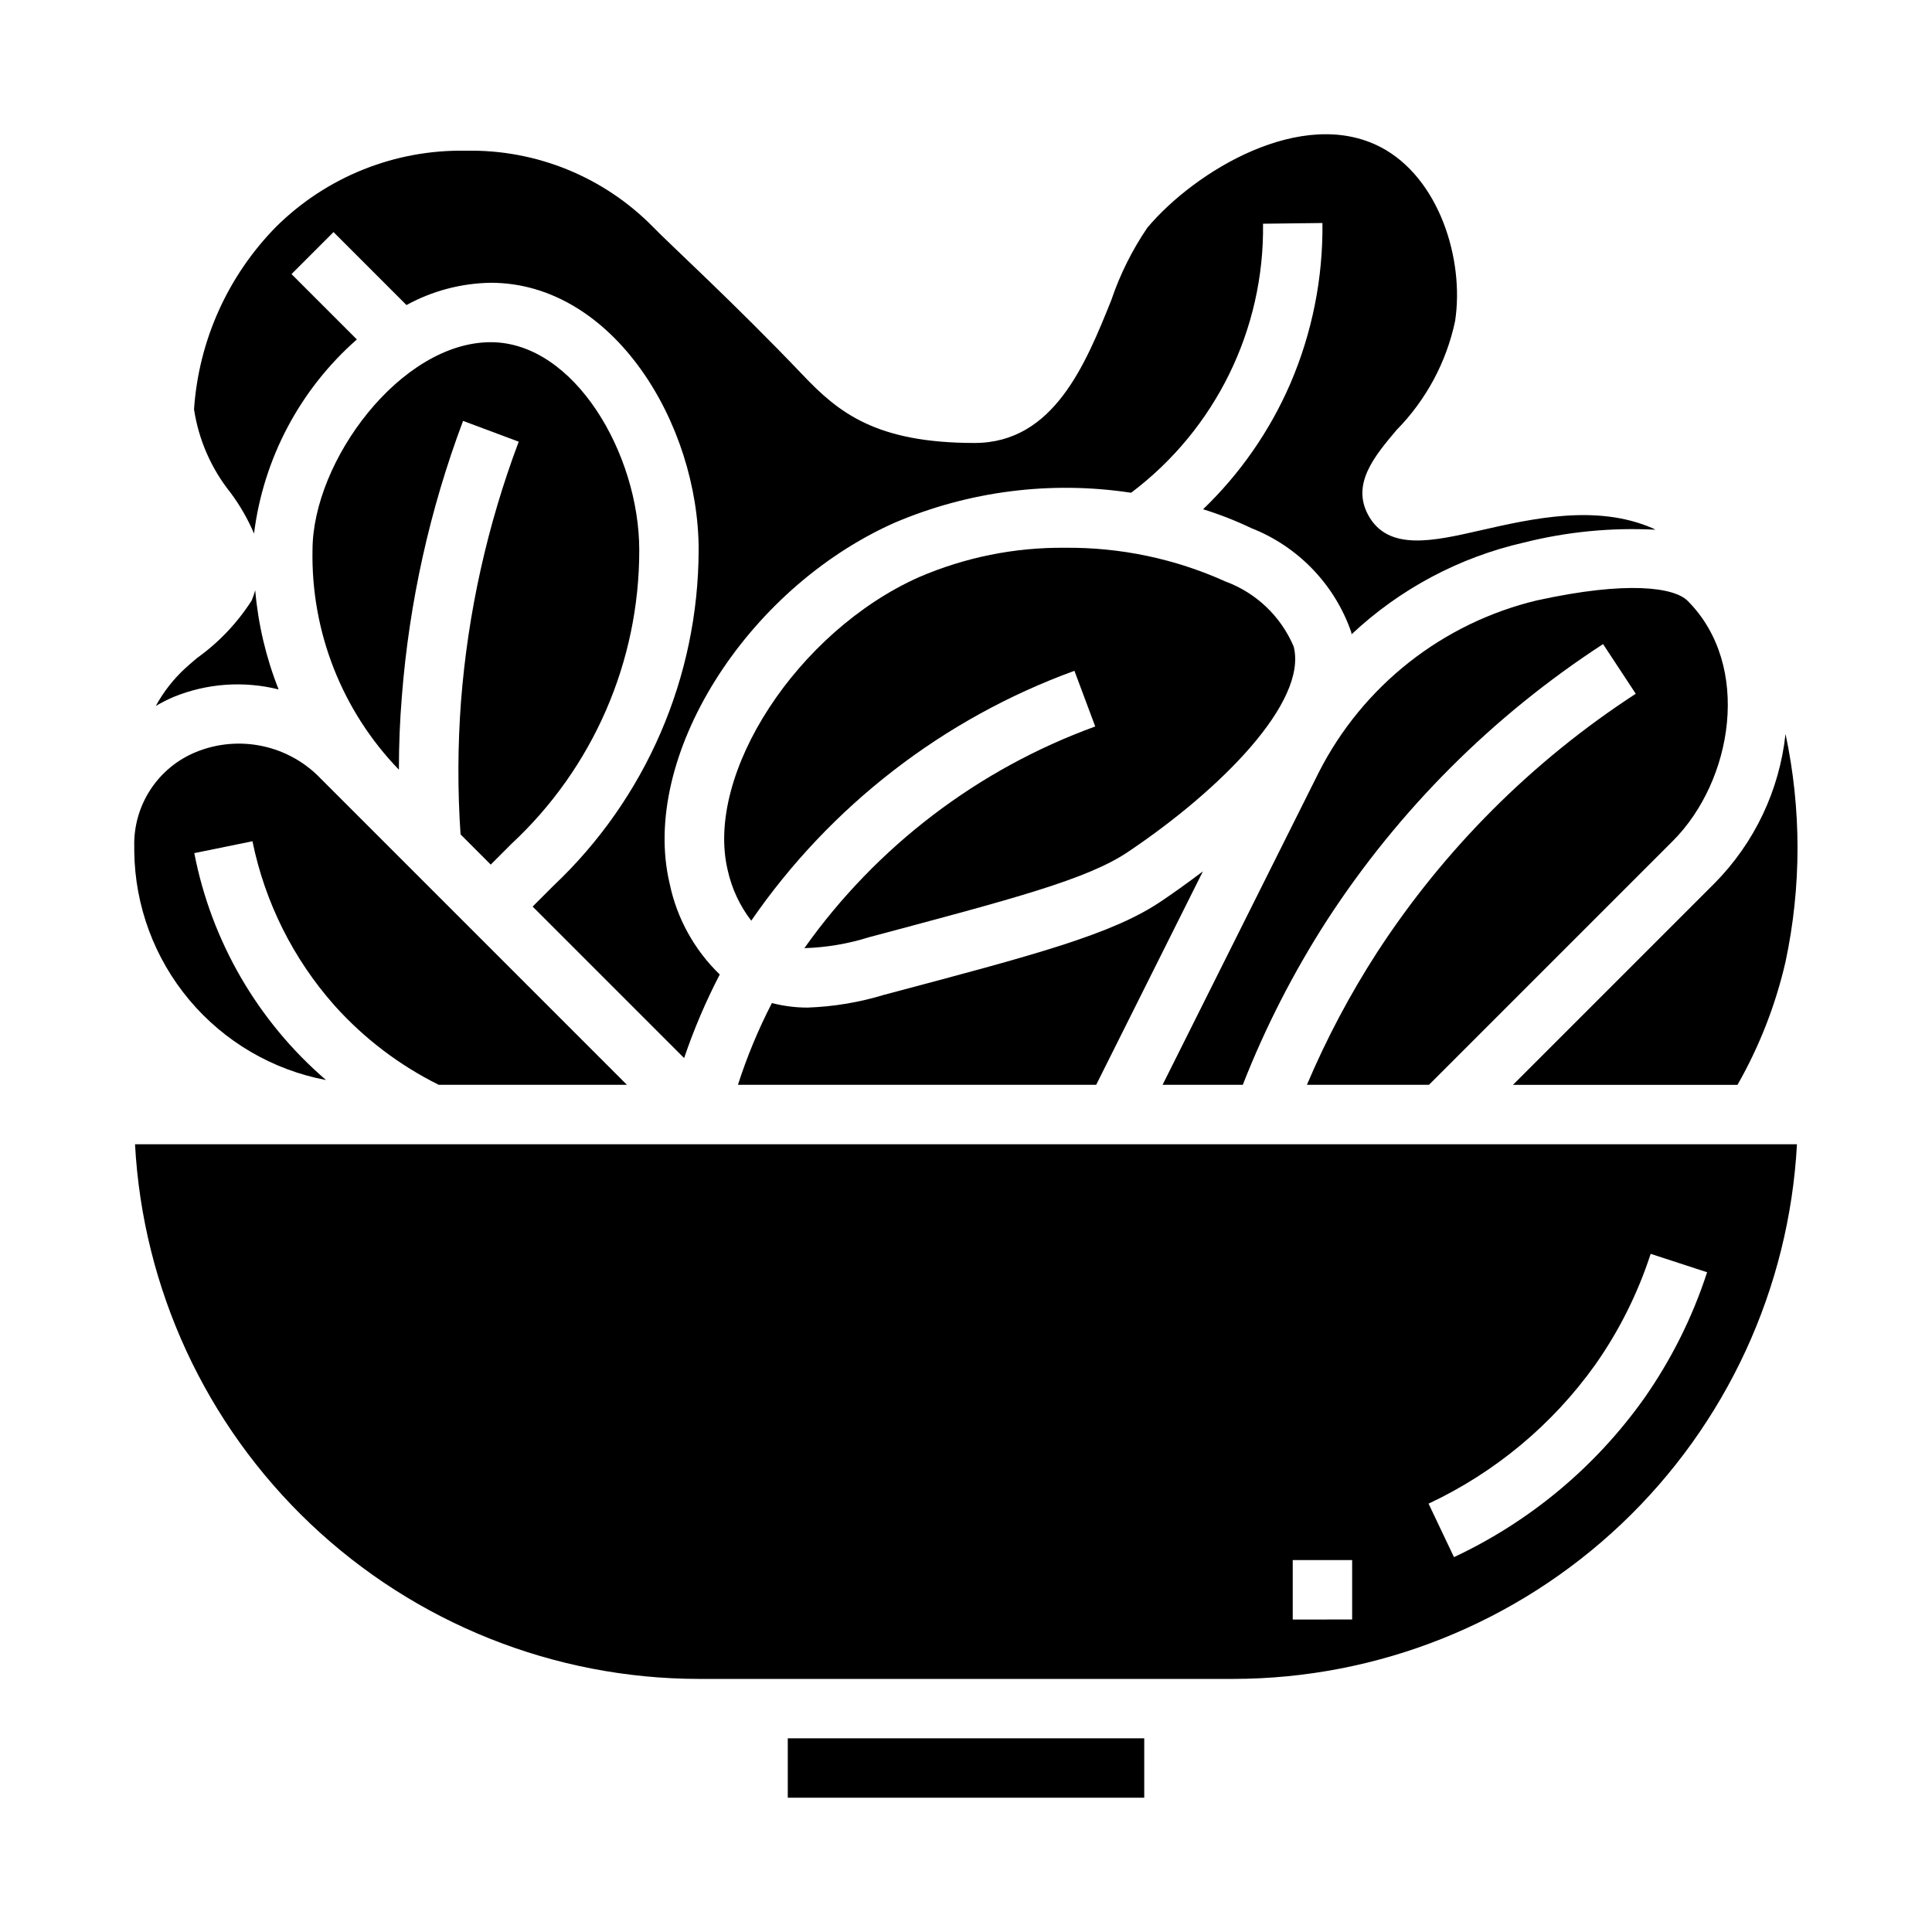
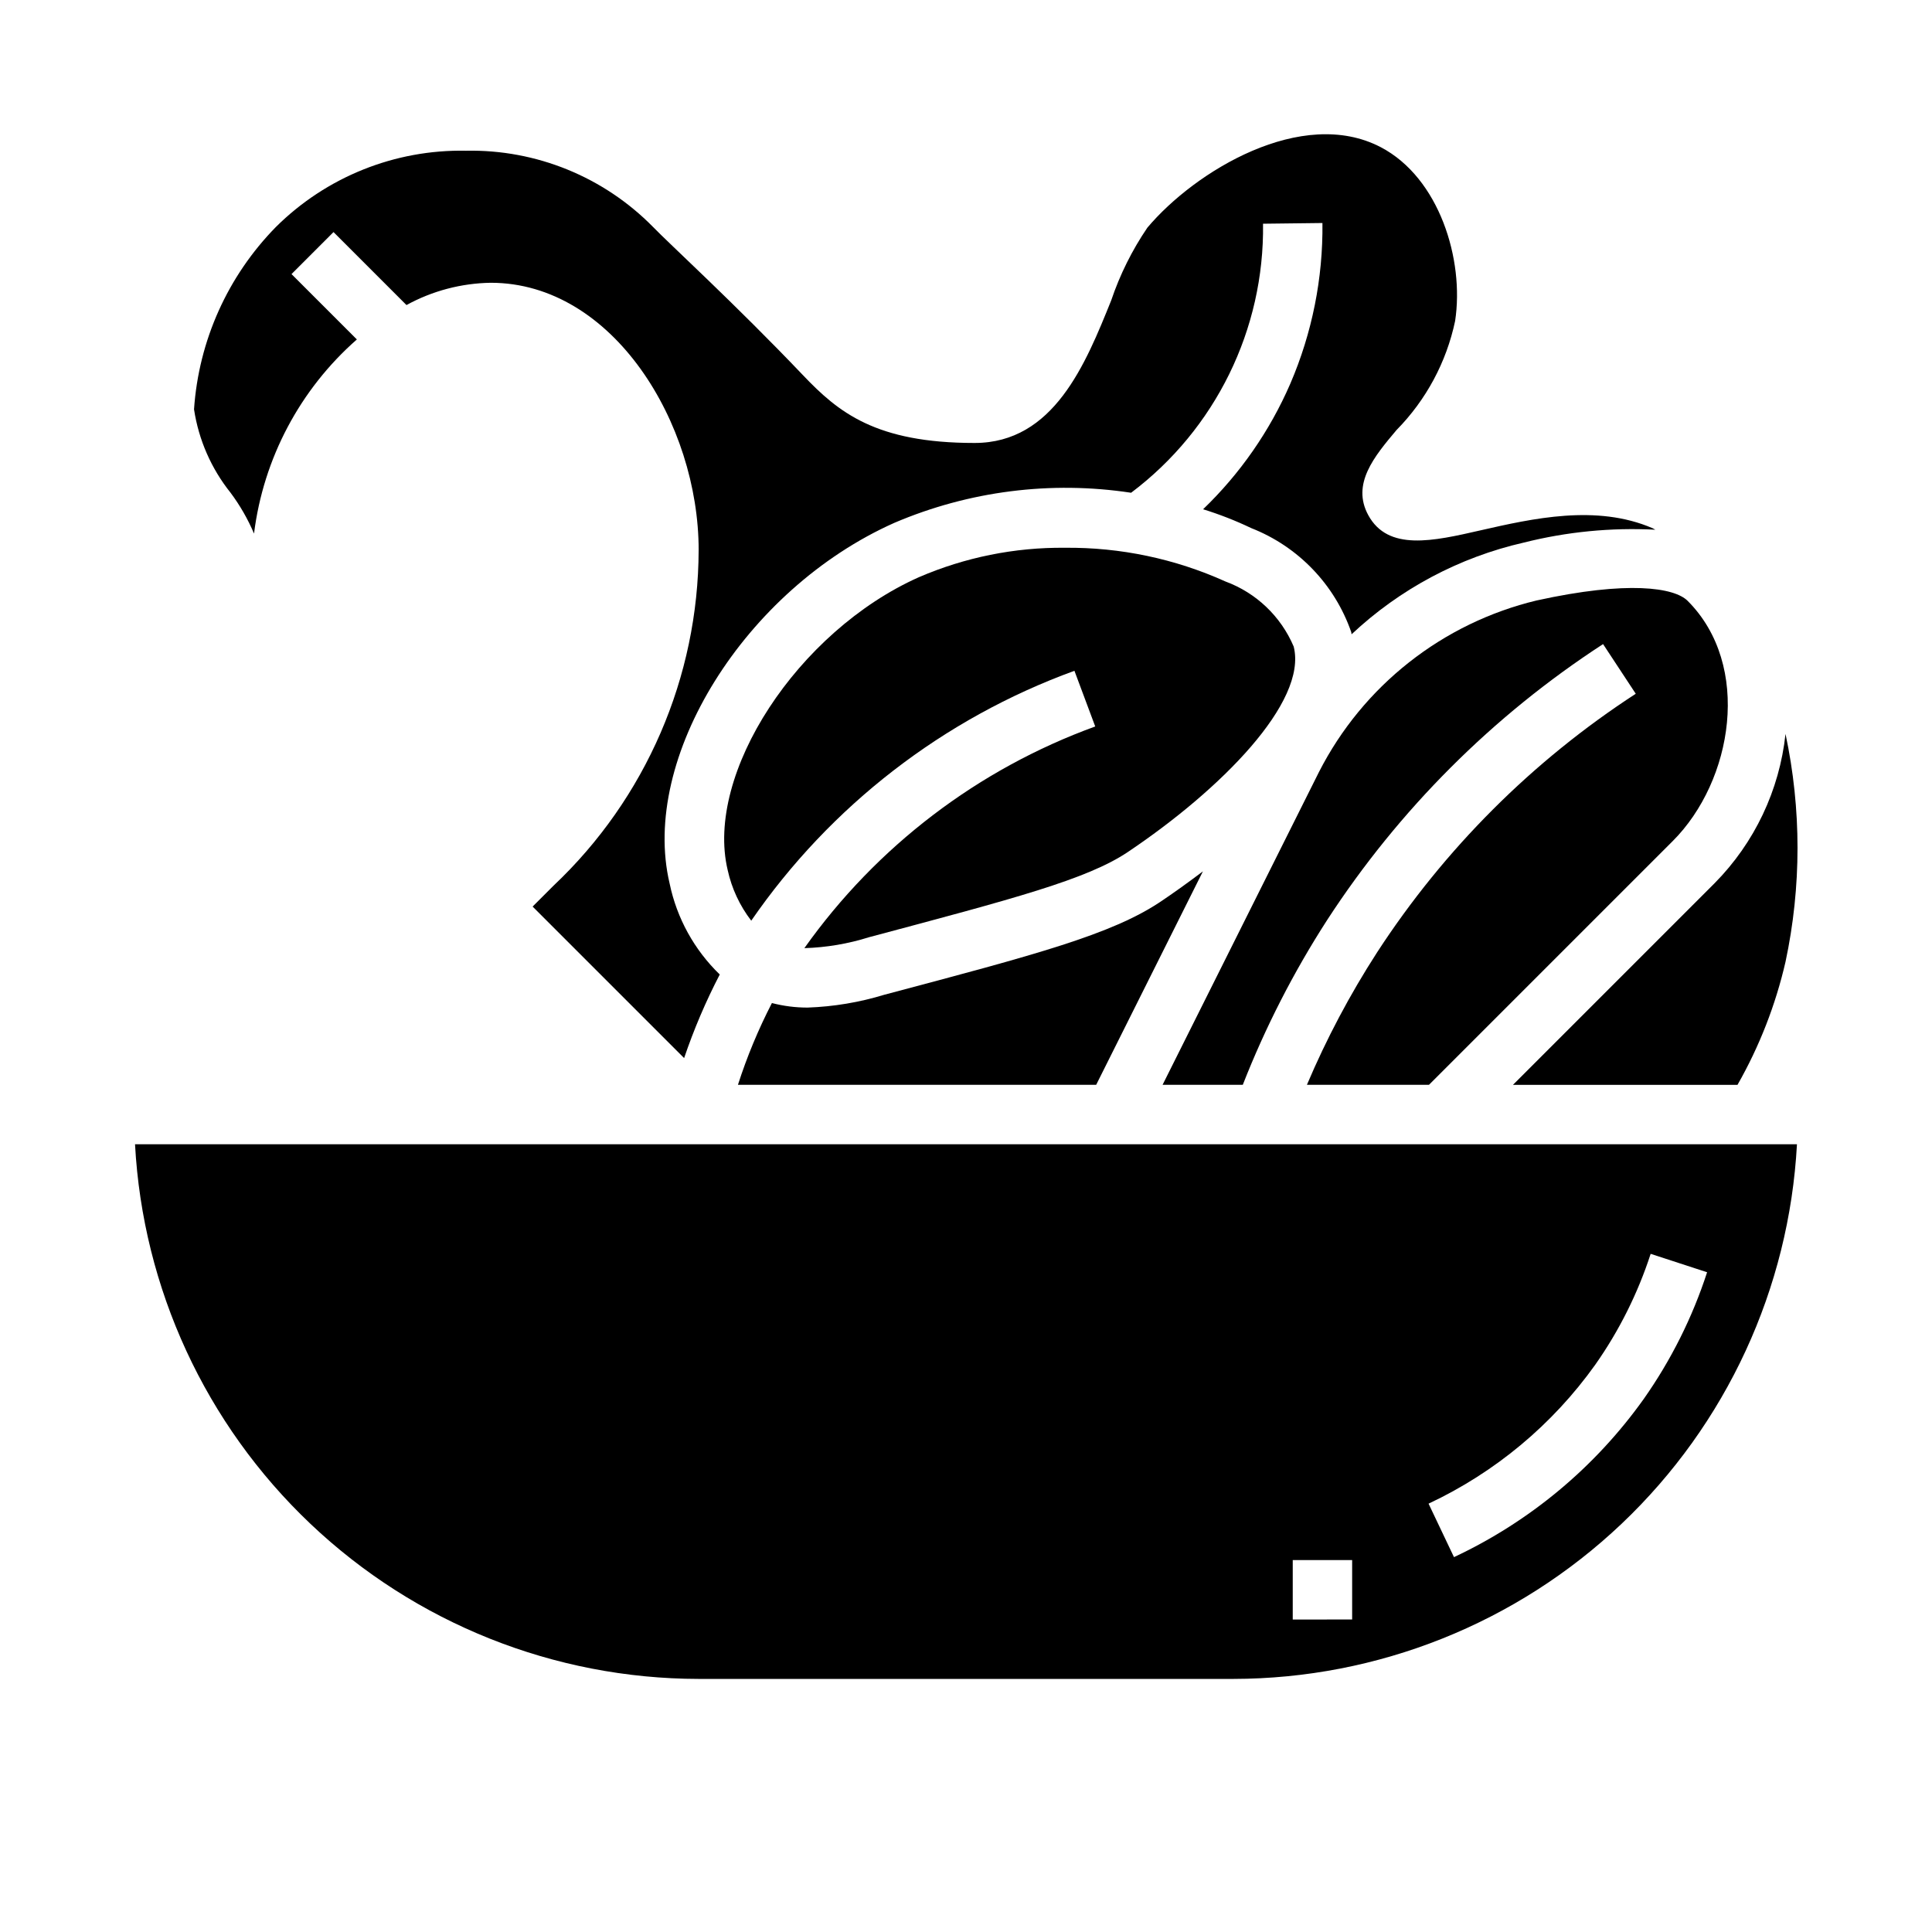
<svg xmlns="http://www.w3.org/2000/svg" fill="#000000" width="800px" height="800px" version="1.1" viewBox="144 144 512 512">
  <g>
    <path d="m529.62 229.07c2.488-16.27-4.211-37.941-19.68-46.051-20.852-10.918-49.238 6.297-61.875 21.316-4.055 5.961-7.277 12.441-9.582 19.27-6.777 16.816-15.215 37.785-36.211 37.785-26.215 0-36.094-8.125-45.445-17.934-18.105-19.012-35.645-35.016-39.746-39.297v0.004c-13.043-13.277-30.984-20.594-49.594-20.219-18.824-0.363-36.988 6.922-50.348 20.184-12.781 13.008-20.484 30.152-21.719 48.344 1.227 8.094 4.566 15.715 9.68 22.105 2.5 3.348 4.586 6.981 6.219 10.824 2.488-19.906 12.184-38.207 27.254-51.445l-17.32-17.32 11.133-11.133 19.336 19.34c6.848-3.758 14.512-5.781 22.324-5.906 32.473 0 55.105 37.336 55.105 70.848h-0.004c-0.078 33.676-13.992 65.84-38.484 88.953l-5.512 5.512 40.148 40.148c2.582-7.609 5.738-15.016 9.445-22.145-6.746-6.519-11.379-14.918-13.285-24.105-7.871-33.234 19.934-77.934 59.551-95.59 19.766-8.438 41.496-11.199 62.746-7.973 22.359-16.828 35.348-43.316 34.961-71.297l15.742-0.188v-0.004c0.172 14.645-2.734 29.156-8.523 42.605-5.426 12.504-13.281 23.809-23.105 33.258 4.367 1.352 8.629 3.019 12.754 4.992 12.434 4.875 22.117 14.938 26.504 27.551 0.047 0.195 0.047 0.395 0.094 0.59 12.789-12.016 28.551-20.406 45.66-24.309 11.379-2.863 23.121-4.012 34.84-3.406-0.25-0.109-0.48-0.285-0.73-0.395-14.871-6.43-31.898-2.551-45.578 0.559-12.594 2.883-24.52 5.598-29.766-4.016-4.504-8.266 1.574-15.555 7.519-22.602v0.004c7.812-7.945 13.188-17.957 15.492-28.859z" />
    <path d="m358.01 411.02c-3.188 0.004-6.359-0.402-9.445-1.203-3.594 6.961-6.606 14.211-9.004 21.672h94.938l28.285-56.57c-4.164 3.148-8.031 5.894-11.164 7.996-12.957 8.707-33.062 14.043-73.211 24.688-6.621 2.027-13.477 3.176-20.398 3.418z" />
-     <path d="m266.05 365.12 8 8.008 5.512-5.512h-0.004c21.617-20.105 33.883-48.305 33.852-77.824 0-25.48-17.191-55.105-39.359-55.105-23.883 0-47.23 31.551-47.23 55.105h-0.004c-0.406 21.668 7.832 42.605 22.895 58.184 0-6.504 0.25-12.988 0.789-19.43h-0.004c1.949-24.977 7.41-49.551 16.219-73.004l14.754 5.512h-0.004c-8.305 22.066-13.453 45.199-15.285 68.707-0.887 11.77-0.93 23.586-0.129 35.359z" />
    <path d="m551.26 303.12c-24.965 5.988-46.059 22.605-57.723 45.477l-41.441 82.887h21.258c5.977-15.254 13.461-29.875 22.34-43.645 18.996-29.227 43.91-54.148 73.137-73.148l8.66 13.16v0.004c-27.391 17.805-50.746 41.16-68.559 68.551-7.188 11.137-13.406 22.871-18.582 35.078h32.348l64.605-64.605c15.949-15.949 21.027-46.562 3.938-63.652-3.531-3.531-15.883-5.41-39.98-0.105z" />
    <path d="m486.84 315.34c-3.398-8.004-9.949-14.246-18.105-17.25-13.355-6.023-27.859-9.07-42.512-8.926-13.312-0.129-26.508 2.531-38.73 7.809-32.109 14.328-56.727 52.035-50.656 77.586 1.07 4.883 3.203 9.469 6.25 13.43 20.984-30.43 50.918-53.574 85.648-66.219l5.512 14.754c-31.066 11.293-57.957 31.785-77.082 58.746 5.844-0.176 11.633-1.156 17.207-2.918 38.422-10.234 57.703-15.312 68.488-22.539 24.574-16.477 47.711-39.73 43.98-54.473z" />
-     <path d="m196.22 318.38c-1.363 1.156-2.519 2.141-3.211 2.793-3.09 2.863-5.695 6.207-7.715 9.902 1.508-0.879 3.066-1.668 4.668-2.359 8.84-3.625 18.605-4.328 27.875-2.008-3.336-8.41-5.426-17.266-6.203-26.277-0.258 0.91-0.562 1.809-0.922 2.684-3.812 5.965-8.73 11.148-14.492 15.266z" />
    <path d="m329.15 588.93h141.7c38.289-0.047 75.109-14.758 102.89-41.113 27.777-26.352 44.41-62.348 46.473-100.58h-440.43c2.062 38.234 18.695 74.23 46.473 100.58 27.781 26.355 64.602 41.066 102.89 41.113zm237.6-83.254c6.34-9.008 11.289-18.918 14.691-29.395l14.957 4.879v0.004c-3.891 11.973-9.555 23.293-16.801 33.59-12.875 18.059-30.191 32.492-50.277 41.902l-6.738-14.172c17.641-8.273 32.852-20.949 44.168-36.809zm-80.16 51.766h15.742v15.742l-15.742 0.004z" />
    <path d="m617.18 338.5c-1.602 14.914-8.211 28.844-18.75 39.516l-53.477 53.477h59.504c5.809-10.191 10.094-21.172 12.723-32.602 4.242-19.906 4.242-40.484 0-60.391z" />
-     <path d="m230.4 430.22c-18.07-15.547-30.371-36.73-34.91-60.133l15.414-3.148c3.301 16.184 10.812 31.215 21.781 43.57 7.785 8.676 17.148 15.797 27.59 20.98h49.871l-81.027-81.027c-4.156-4.394-9.543-7.43-15.453-8.711-5.91-1.281-12.07-0.754-17.672 1.523-4.977 2.019-9.215 5.516-12.148 10.016s-4.422 9.789-4.266 15.16v1.211c0.176 14.41 5.336 28.312 14.598 39.352 9.266 11.039 22.062 18.531 36.223 21.207z" />
-     <path d="m352.77 604.67h94.465v15.742h-94.465z" />
  </g>
</svg>